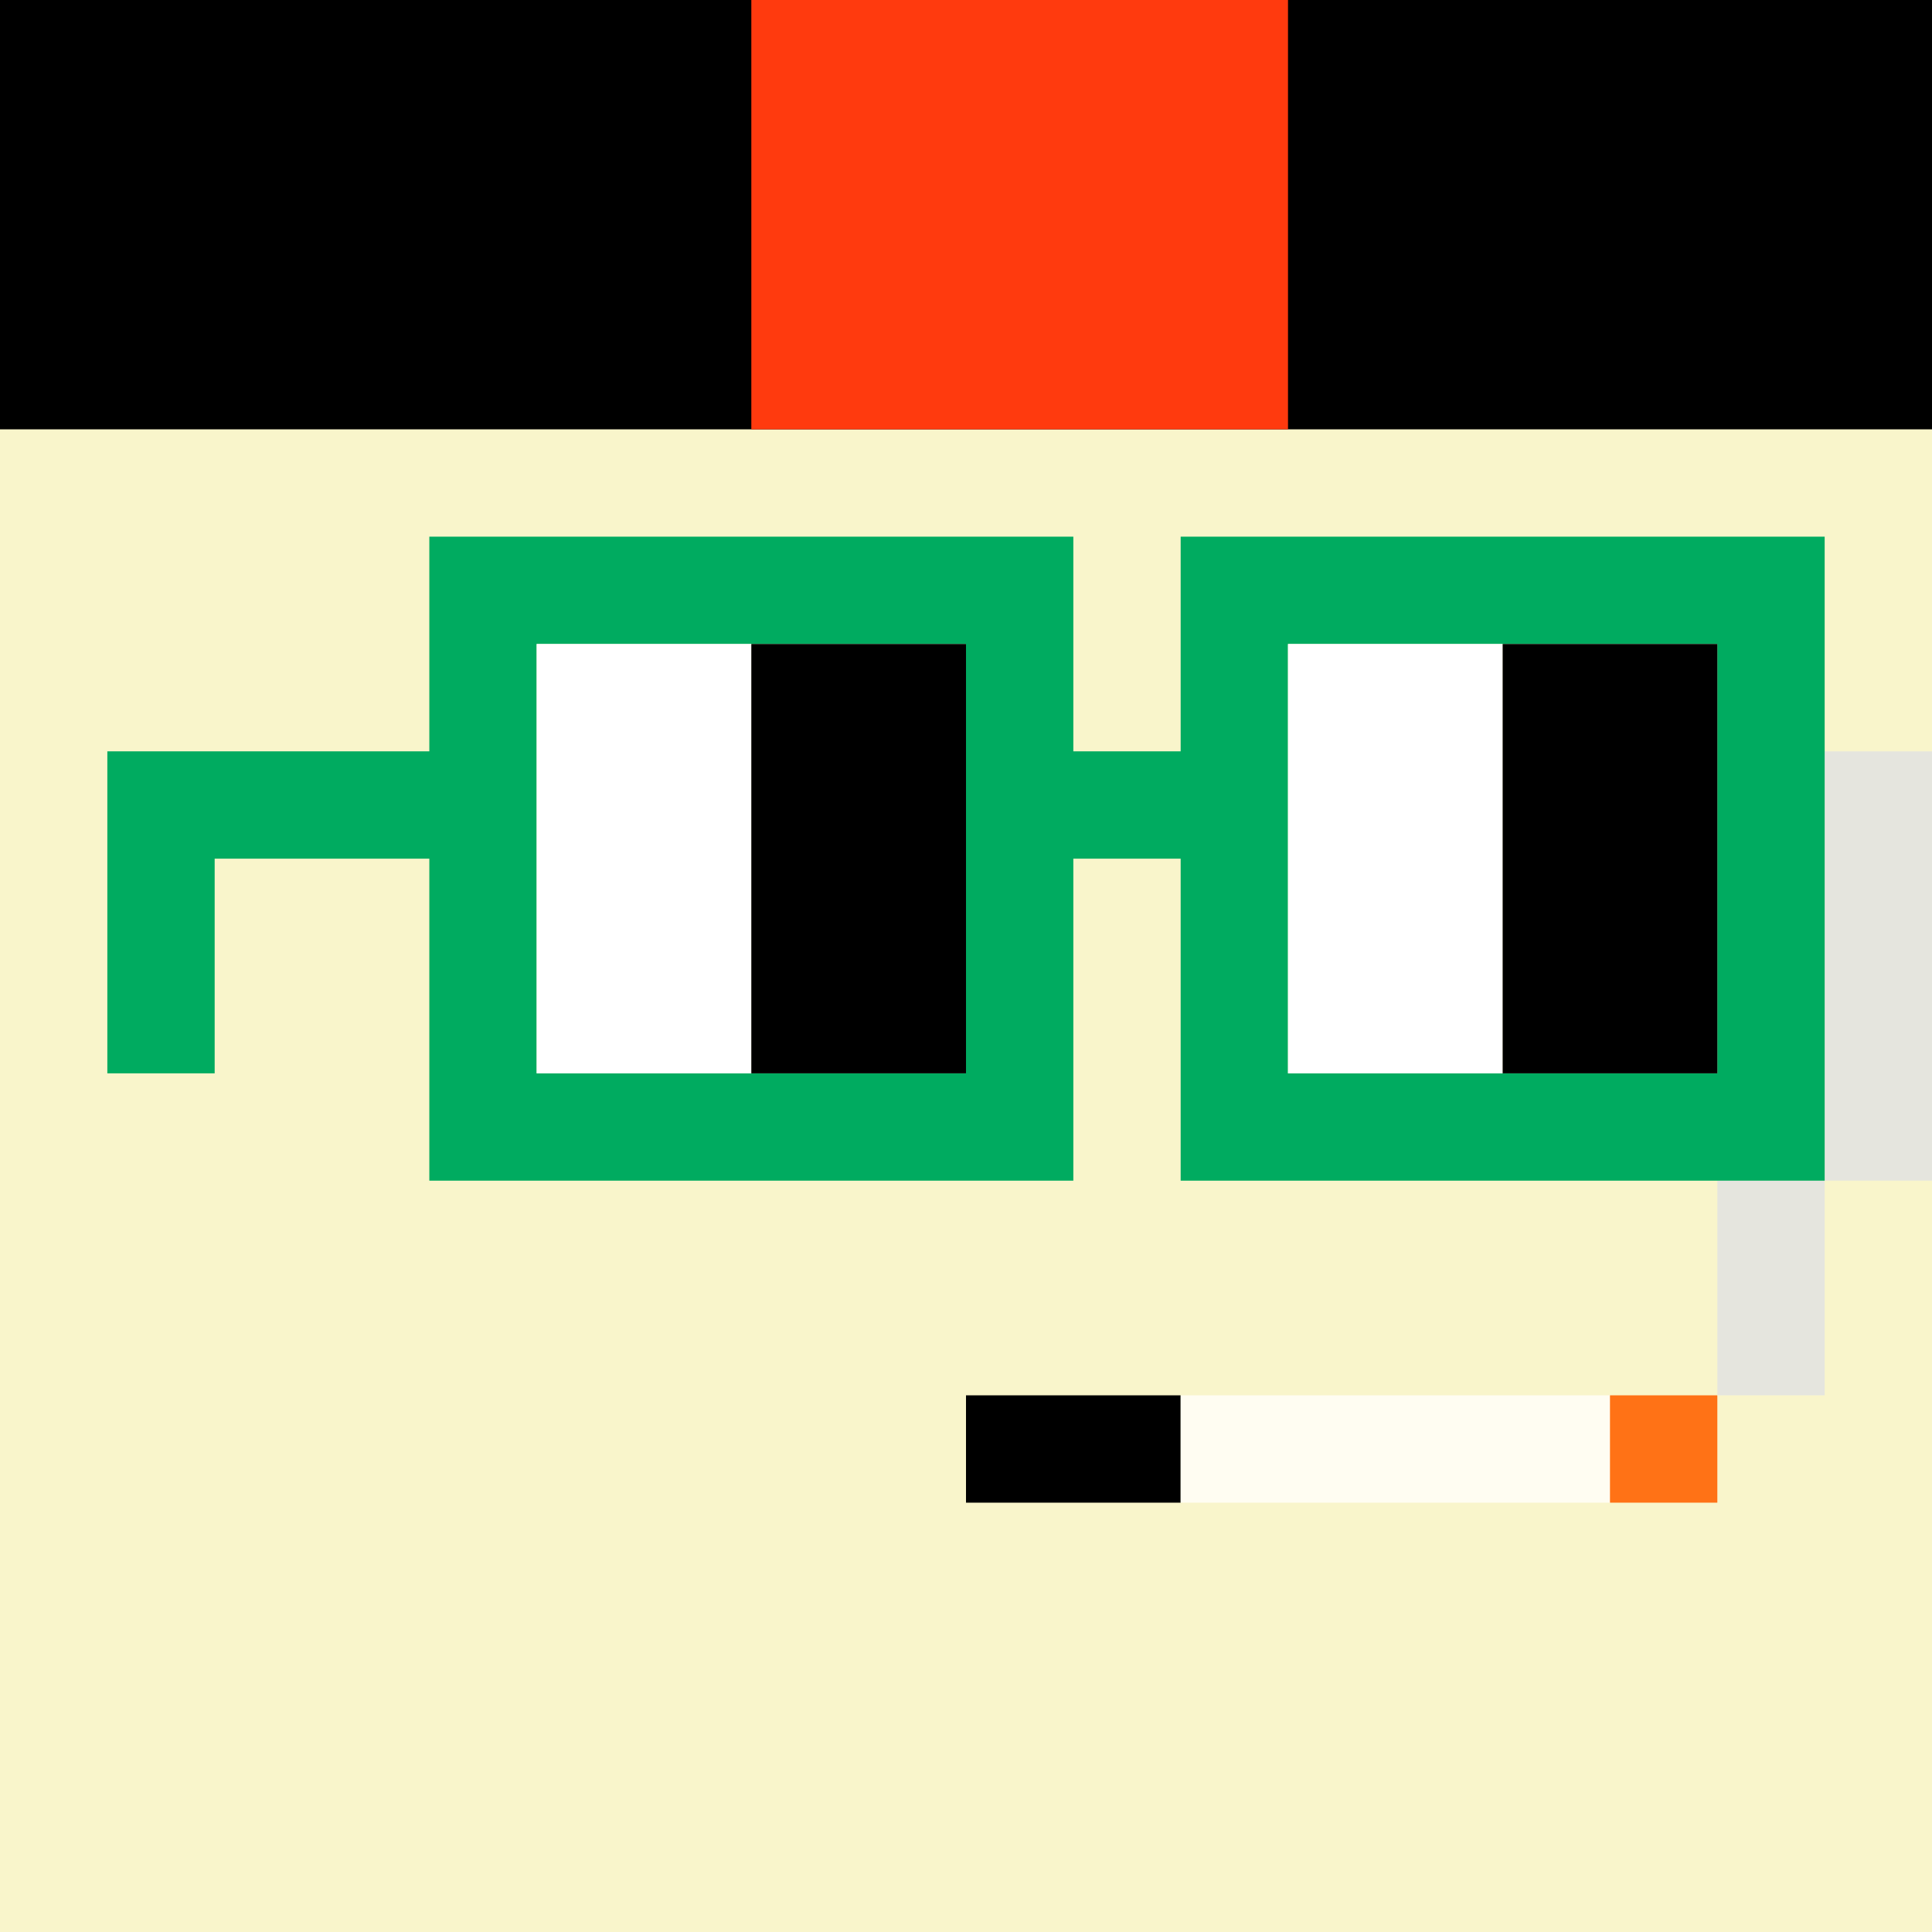
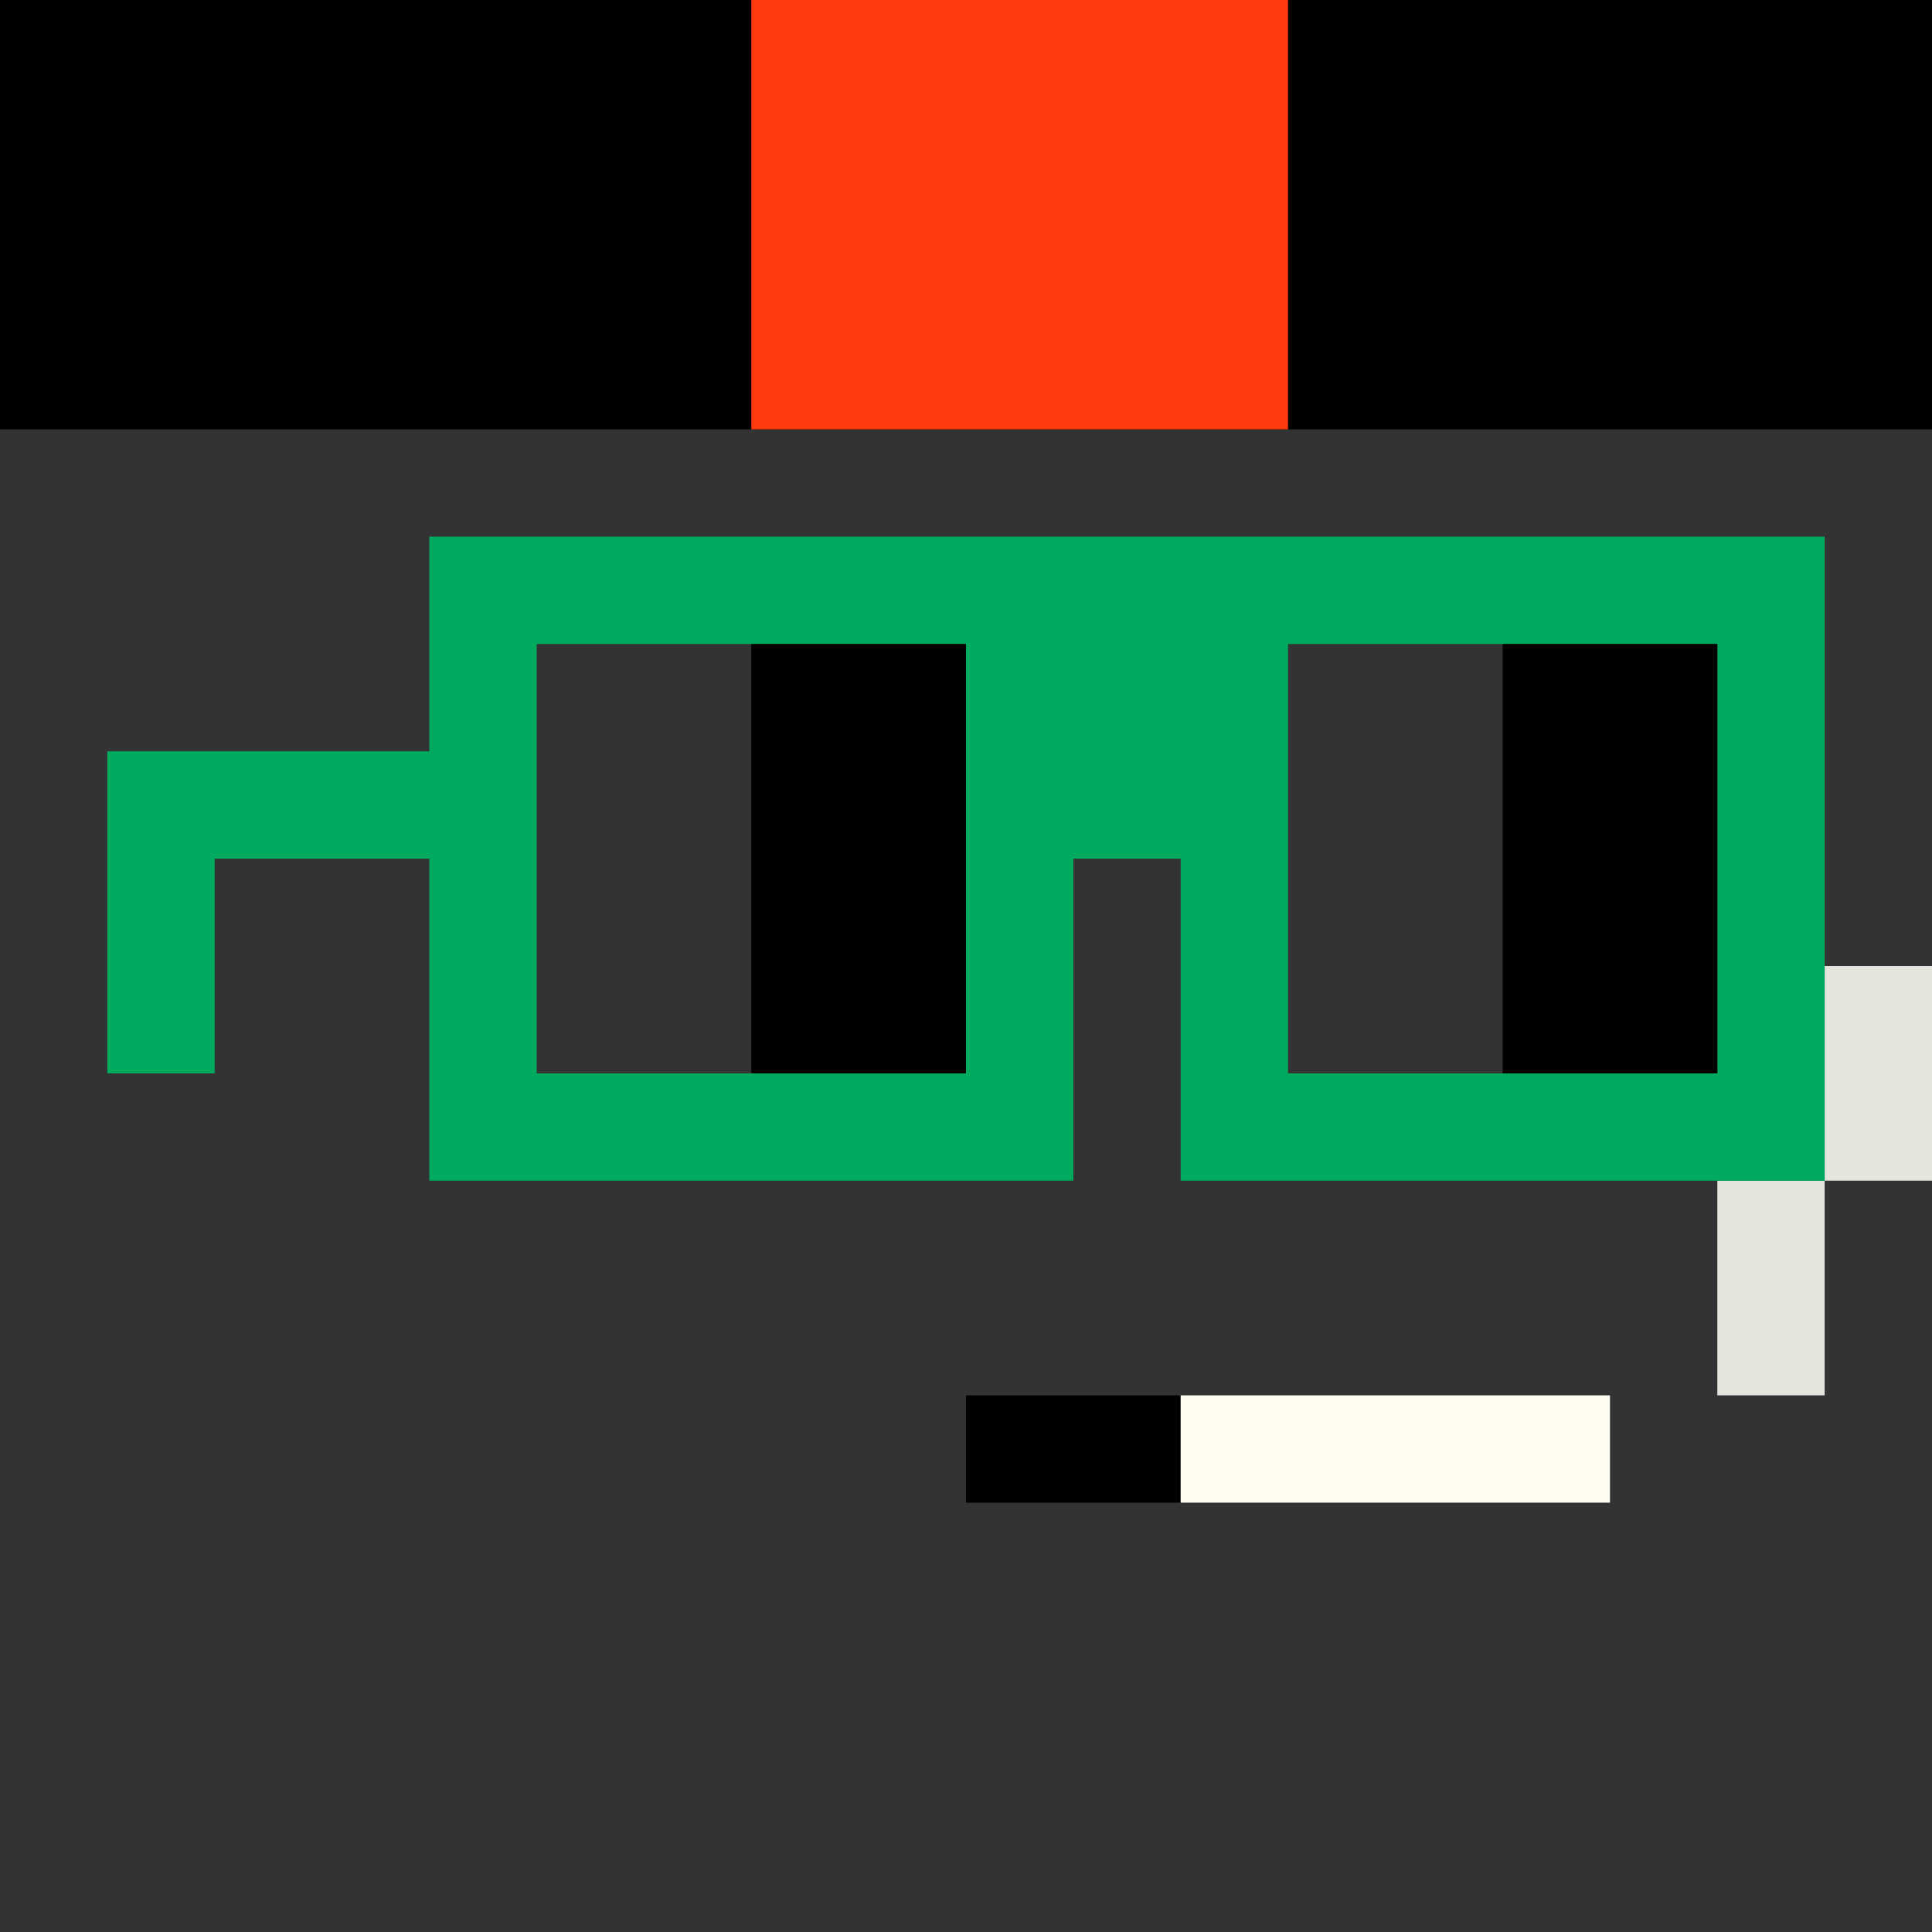
<svg xmlns="http://www.w3.org/2000/svg" width="18" height="18" viewBox="0 0 18 18" fill="none">
  <rect x="0" y="0" width="18" height="18" fill="#333333" stroke="none" />
  <g clip-path="url(#0_clip0_48_80031)">
-     <path d="M18 0H0V18H18V0Z" fill="#A3EFD0" />
    <path d="M18 0H0V18H18V0Z" fill="#F9F5CB" />
  </g>
  <path d="M9 14H11V13H9V14Z" fill="black" />
  <path d="M11 14H15V13H11V14Z" fill="#FFFDF2" />
-   <path d="M15 14H16V13H15V14Z" fill="#FF7216" />
  <path d="M16 13H17V11H16V13Z" fill="#E5E5DE" />
  <path d="M17 11H18V9H17V11Z" fill="#E5E5DE" />
-   <path d="M17 9H18V7H17V9Z" fill="#E5E5DE" />
  <g clip-path="url(#0_clip1_48_80031)">
    <path d="M0 4H18V-6H0V4Z" fill="black" />
    <path d="M12 4H7V0H12V4Z" fill="#FF3A0E" />
  </g>
-   <path d="M16 6H12V10H16V6ZM9 6H5V10H9V6ZM17 11H11V8H10V11H4V8H2V10H1V7H4V5H10V7H11V5H17V11Z" fill="#00AB60" />
-   <path d="M5 6H7V10H5V6ZM12 6H14V10H12V6Z" fill="white" />
+   <path d="M16 6H12V10H16V6ZM9 6H5V10H9V6ZM17 11H11V8H10V11H4V8H2V10H1V7H4V5H10V7V5H17V11Z" fill="#00AB60" />
  <path d="M7 6H9V10H7V6ZM14 6H16V10H14V6Z" fill="black" />
  <defs>
    <clipPath id="0_clip0_48_80031">
-       <rect width="18" height="18" fill="white" />
-     </clipPath>
+       </clipPath>
    <clipPath id="0_clip1_48_80031">
      <rect width="18" height="18" fill="white" />
    </clipPath>
  </defs>
</svg>